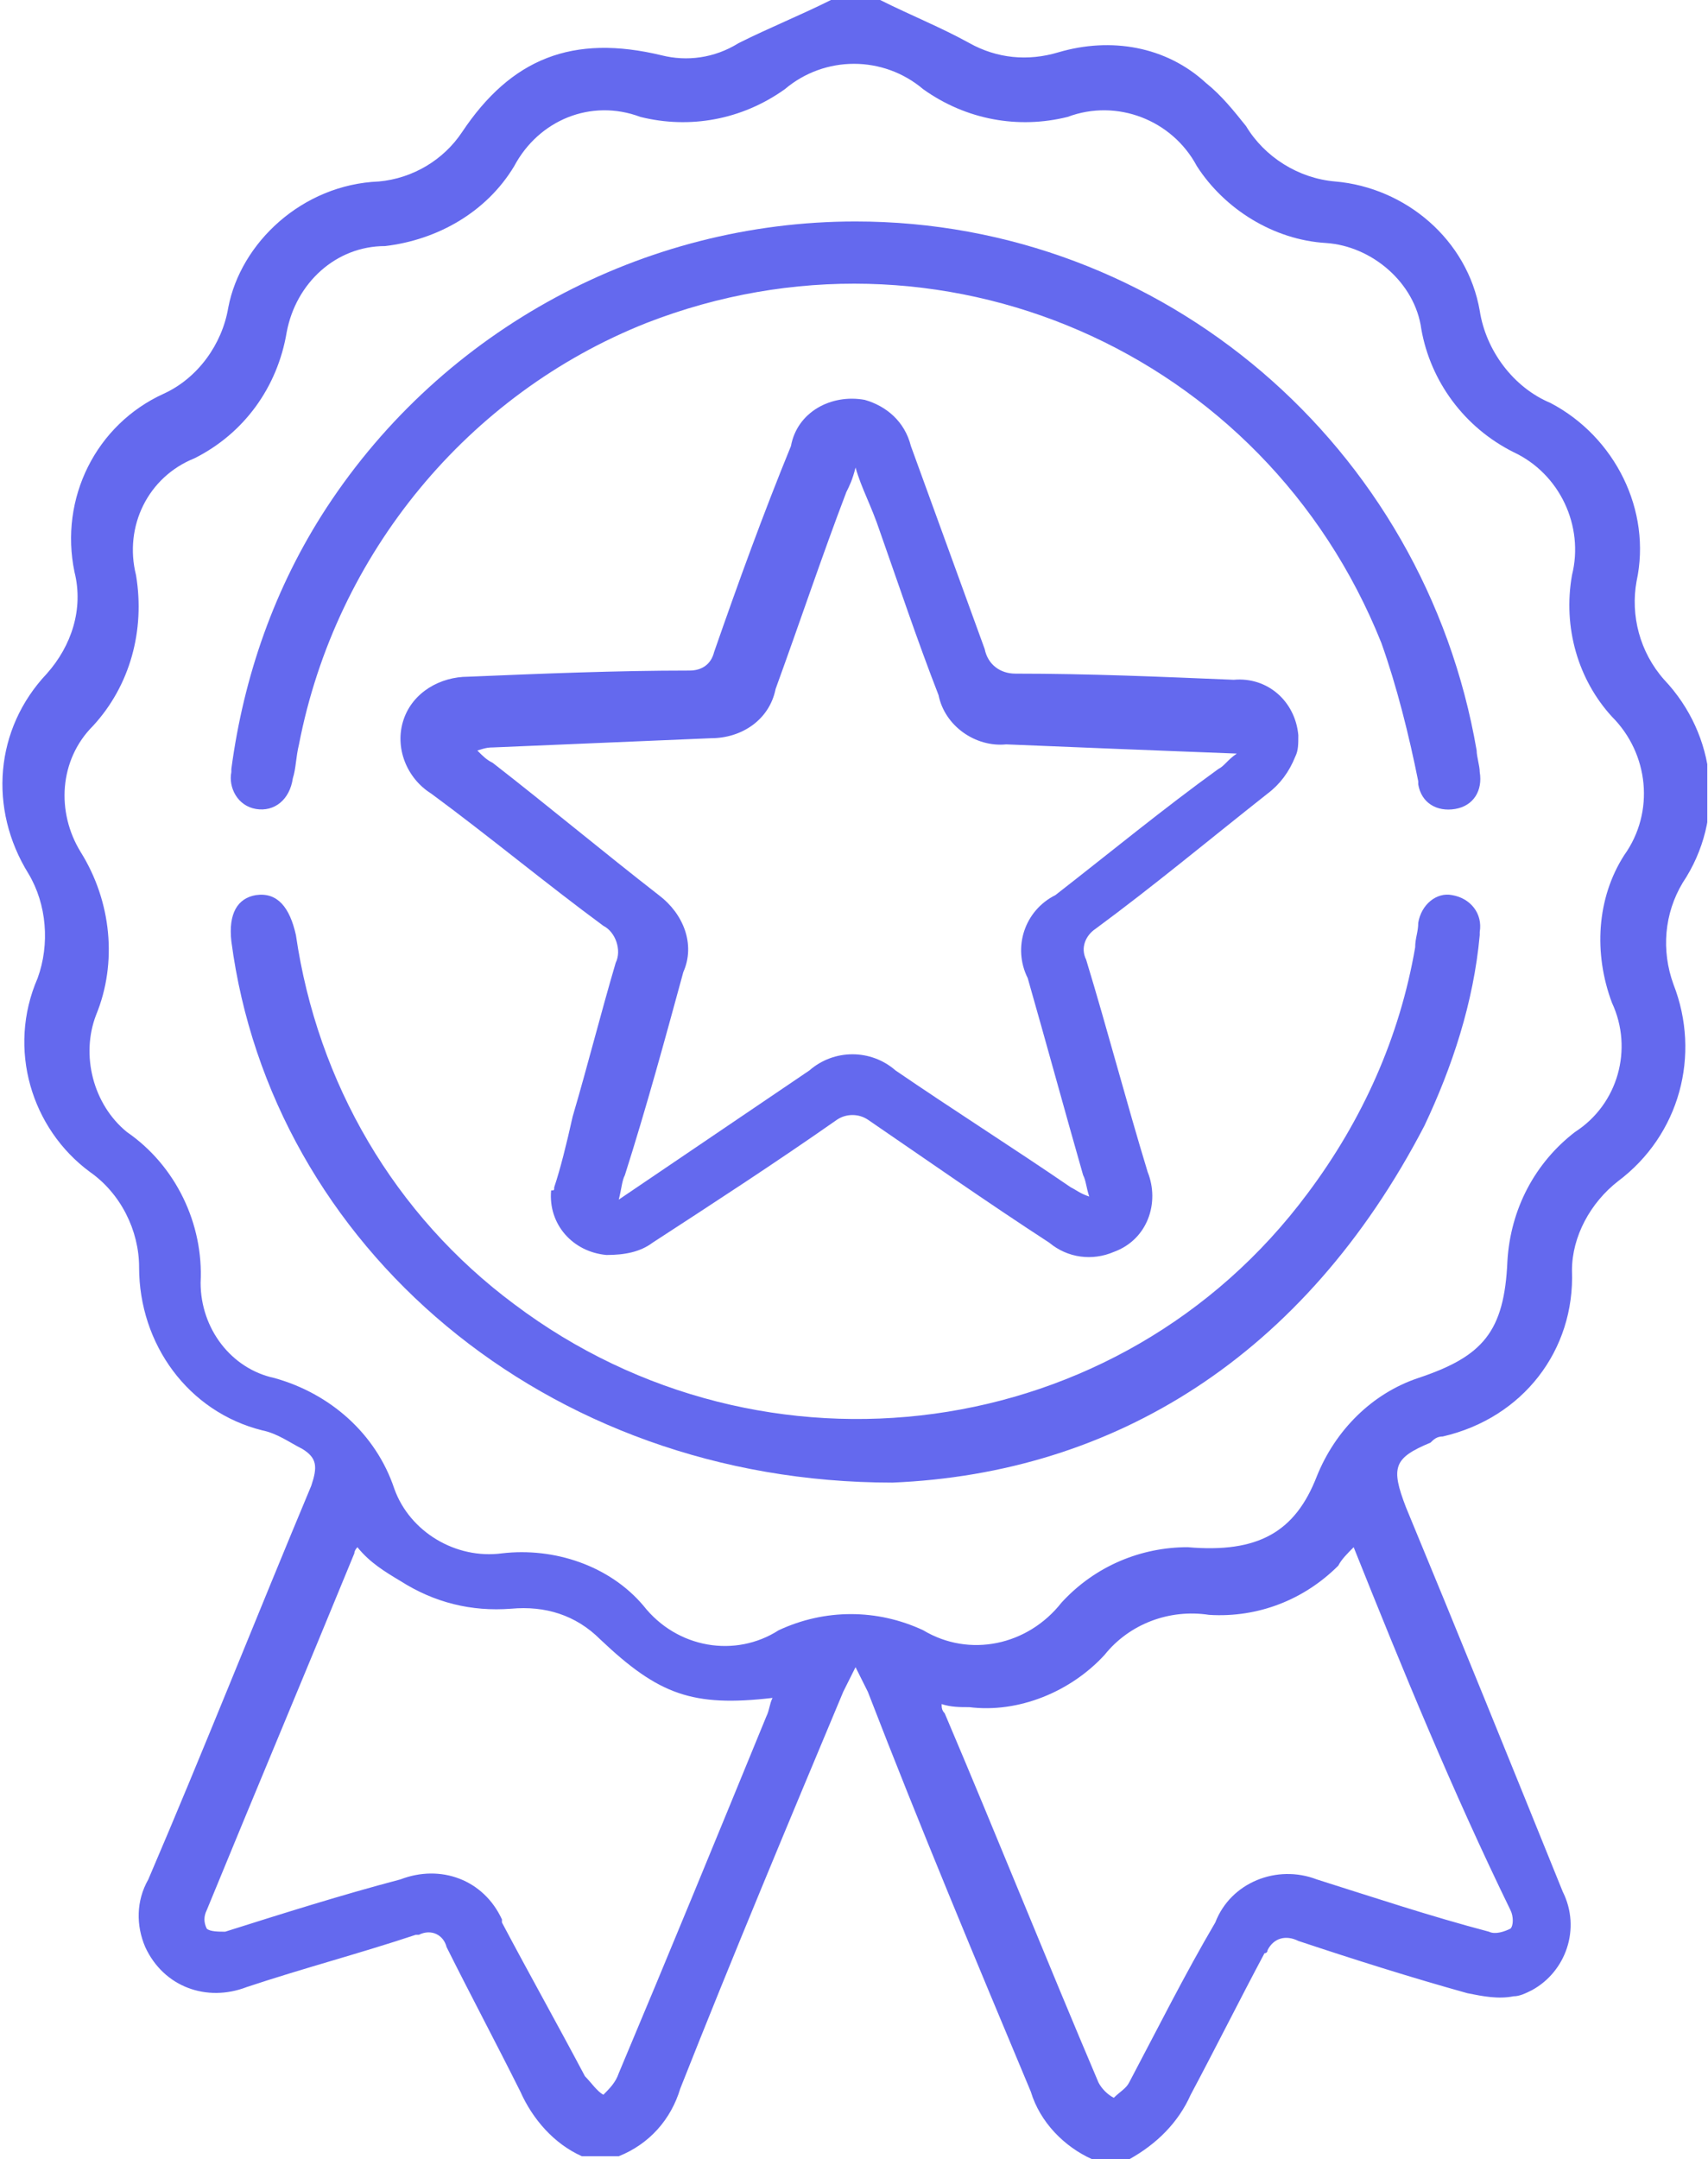
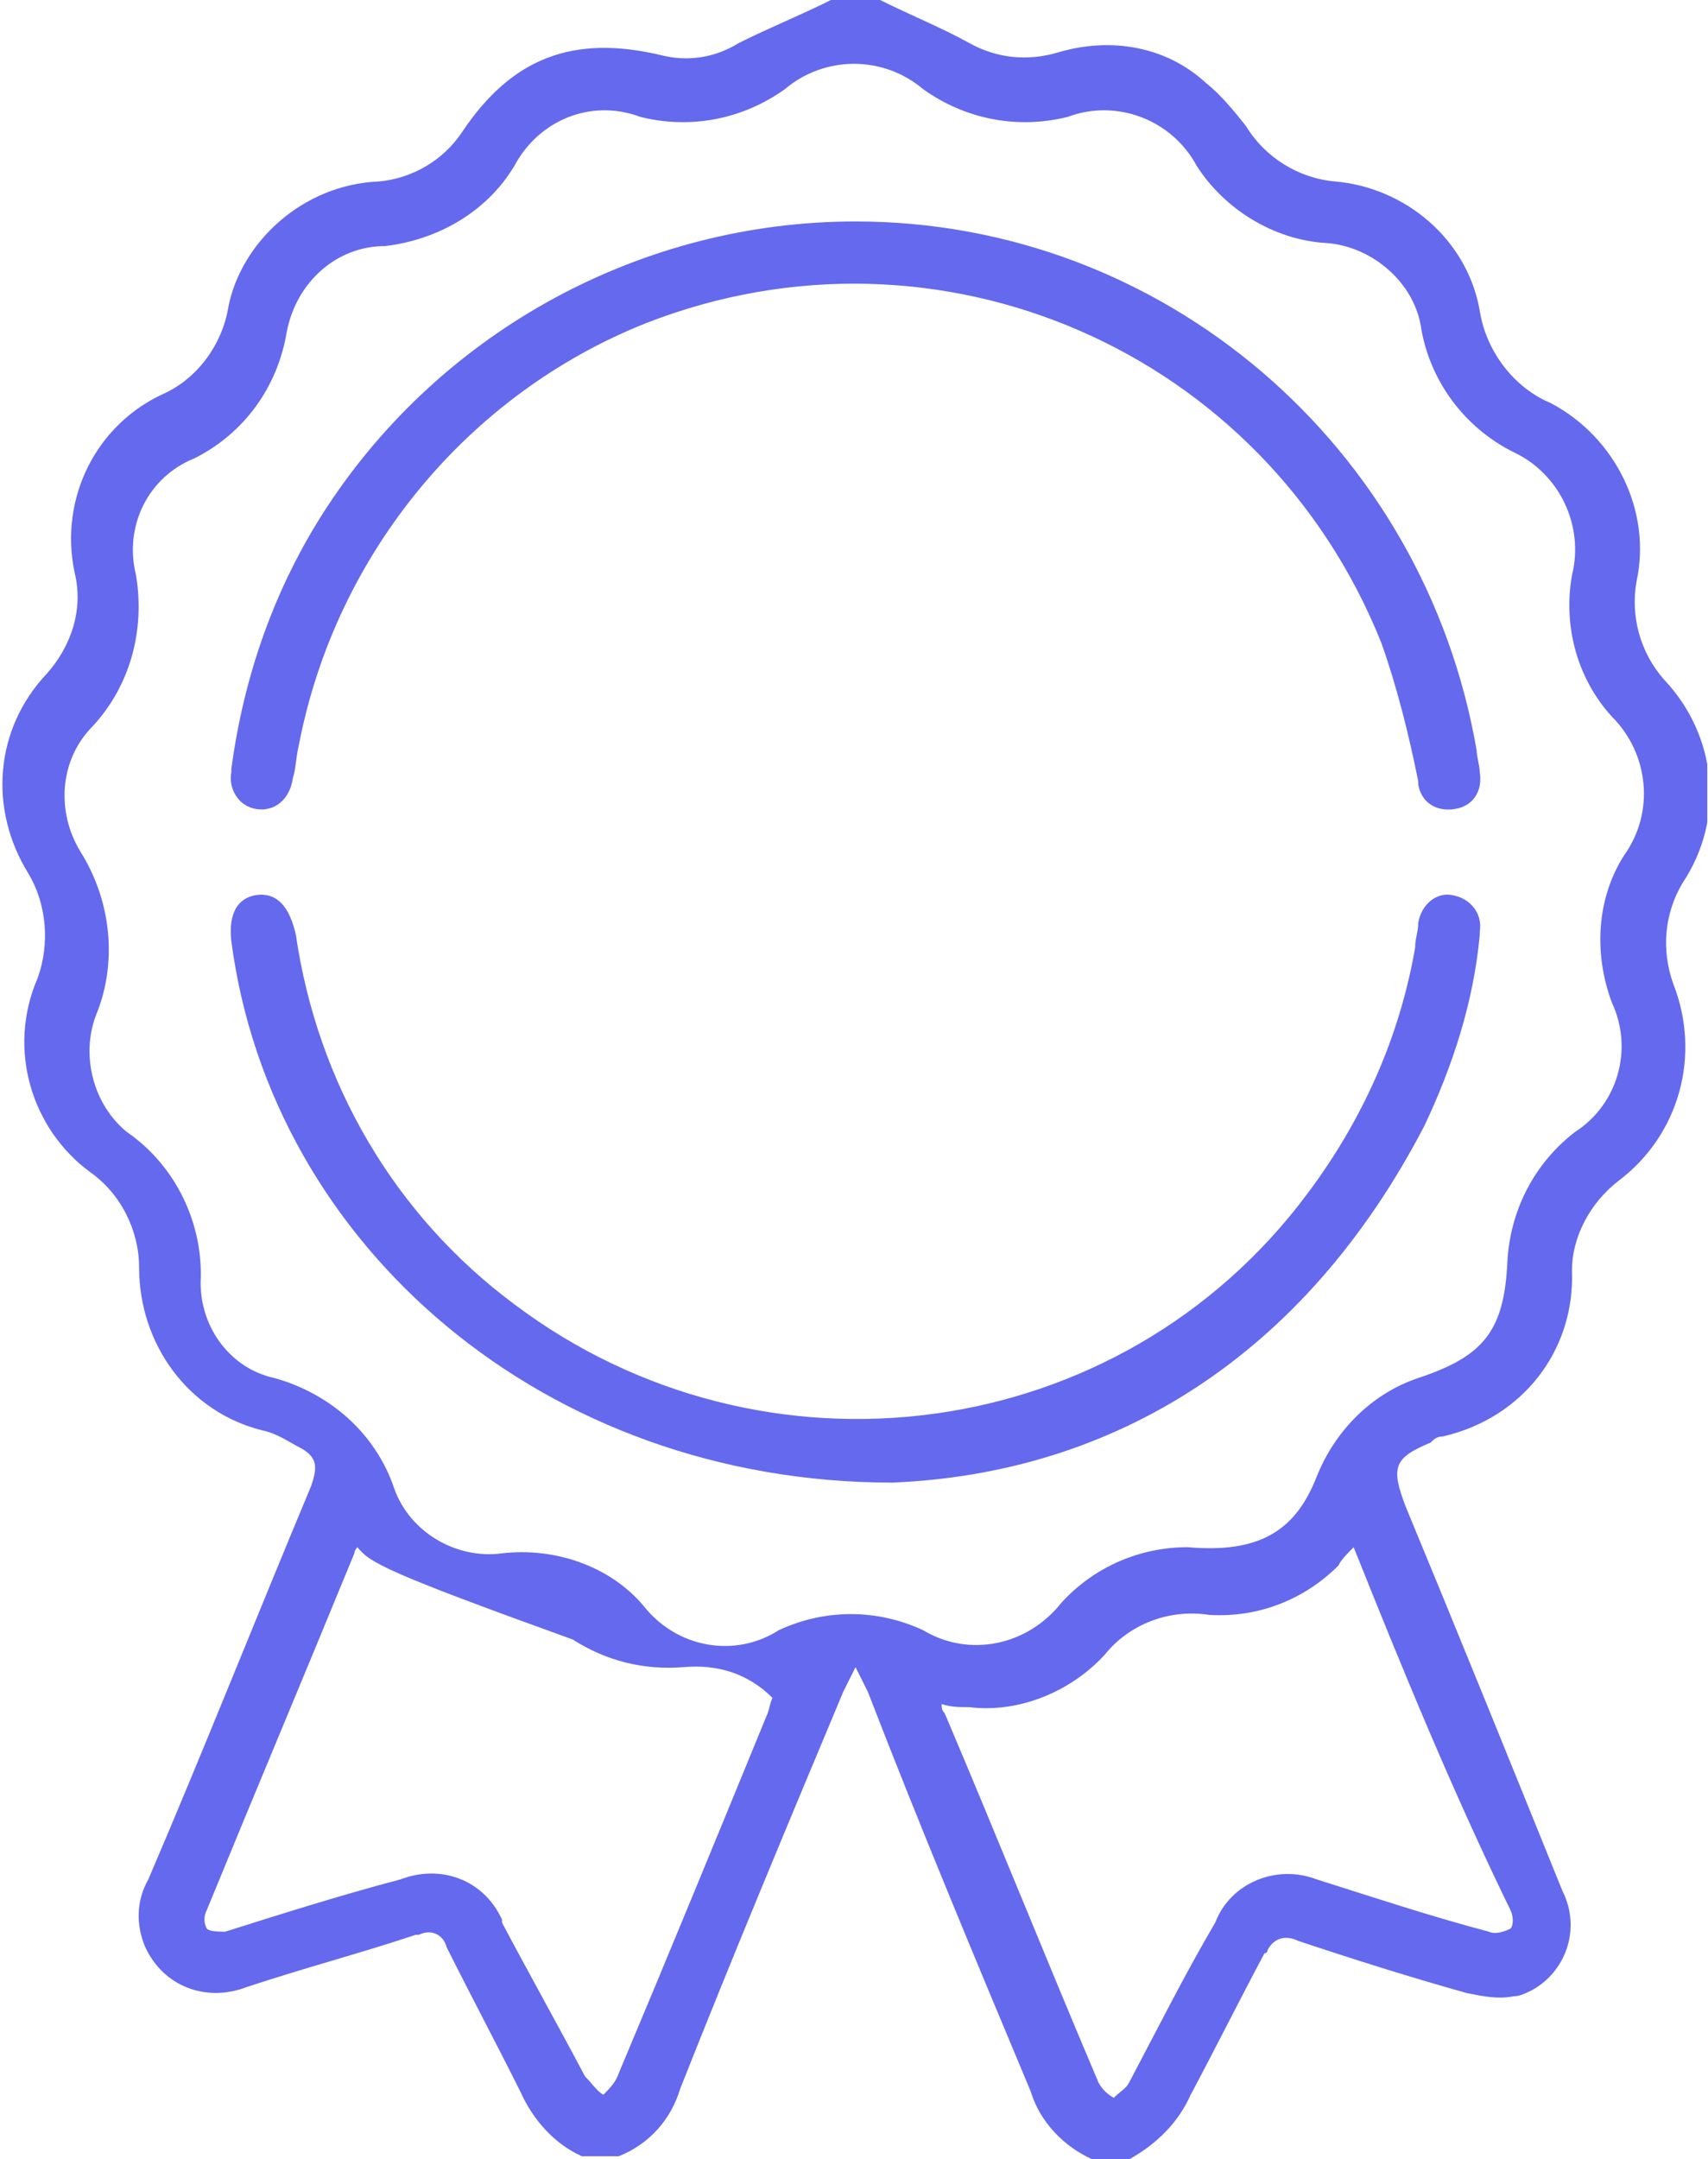
<svg xmlns="http://www.w3.org/2000/svg" xmlns:xlink="http://www.w3.org/1999/xlink" id="Capa_1" x="0px" y="0px" viewBox="0 0 55.5 70.2" xml:space="preserve" height="70.14">
  <g id="Grupo_33361" transform="translate(0)">
    <g>
      <defs>
        <rect id="SVGID_1_" width="55.5" height="70.2" />
      </defs>
      <clipPath id="SVGID_00000148657811266462496100000012178631144649037701_">
        <use xlink:href="#SVGID_1_" />
      </clipPath>
      <g id="Grupo_33356" transform="translate(0)" clip-path="url(#SVGID_00000148657811266462496100000012178631144649037701_)">
-         <path id="Trazado_5140" fill="#6469EE" d="M28.6,0c1,0.5,2,0.9,2.9,1.4c0.9,0.5,1.9,0.6,2.9,0.3c1.7-0.5,3.5-0.2,4.8,1                c0.5,0.4,0.9,0.9,1.3,1.4c0.6,1,1.7,1.7,2.9,1.8c2.3,0.2,4.3,1.9,4.7,4.2c0.2,1.3,1.1,2.5,2.3,3c2.1,1.1,3.3,3.5,2.8,5.8                c-0.2,1.1,0.1,2.3,0.9,3.2c1.7,1.8,2,4.5,0.6,6.6c-0.6,1-0.7,2.2-0.3,3.3c0.9,2.3,0.2,4.9-1.8,6.4c-0.9,0.7-1.5,1.8-1.5,2.9                c0.1,2.6-1.6,4.8-4.2,5.4c-0.2,0-0.3,0.1-0.4,0.2c-1.2,0.5-1.3,0.8-0.8,2.1c1.7,4.1,3.4,8.3,5.1,12.5c0.6,1.2,0.1,2.6-1,3.2                c-0.2,0.1-0.4,0.2-0.6,0.2c-0.5,0.1-1,0-1.5-0.1c-1.8-0.5-3.7-1.1-5.5-1.7c-0.4-0.2-0.8-0.1-1,0.3c0,0,0,0.1-0.1,0.1                c-0.8,1.5-1.6,3.1-2.4,4.6c-0.4,0.9-1.1,1.6-2,2.1h-1.2c-0.9-0.4-1.7-1.2-2-2.2c-1.8-4.3-3.6-8.6-5.3-13                c-0.1-0.2-0.2-0.4-0.4-0.8c-0.2,0.4-0.3,0.6-0.4,0.8c-1.8,4.3-3.6,8.6-5.3,12.9c-0.3,1-1,1.8-2,2.2h-1.2c-0.9-0.4-1.6-1.2-2-2.1                c-0.8-1.6-1.6-3.1-2.4-4.7c-0.1-0.4-0.5-0.6-0.9-0.4c0,0-0.1,0-0.1,0c-1.8,0.6-3.7,1.1-5.5,1.7c-1.3,0.5-2.7,0-3.3-1.3                c-0.3-0.7-0.3-1.5,0.1-2.2c1.8-4.2,3.5-8.5,5.3-12.8c0.2-0.6,0.2-0.9-0.3-1.2c-0.4-0.2-0.8-0.5-1.3-0.6c-2.4-0.6-4-2.8-4-5.3                c0-1.2-0.6-2.4-1.6-3.1c-1.9-1.4-2.7-4-1.7-6.3c0.4-1.1,0.3-2.4-0.3-3.4c-1.3-2.1-1.1-4.7,0.6-6.5c0.8-0.9,1.2-2.1,0.9-3.3                c-0.5-2.4,0.7-4.8,2.9-5.8c1.1-0.5,1.9-1.6,2.1-2.8C7.8,7.9,9.8,6,12.3,5.9c1.1-0.1,2.1-0.7,2.7-1.6c1.6-2.4,3.6-3.2,6.5-2.5                C22.3,2,23.2,1.9,24,1.4C25,0.9,26,0.5,27,0L28.6,0z M38.6,50.3c2.3,0.2,3.5-0.5,4.2-2.3c0.6-1.5,1.8-2.7,3.3-3.2                c2.1-0.7,2.8-1.5,2.9-3.8c0.1-1.7,0.9-3.2,2.2-4.2c1.4-0.9,1.9-2.7,1.2-4.2c-0.6-1.6-0.5-3.4,0.4-4.8c1-1.4,0.8-3.3-0.4-4.5                c-1.1-1.2-1.6-2.9-1.3-4.6c0.4-1.6-0.4-3.3-1.9-4c-1.6-0.8-2.7-2.3-3-4C46,9.2,44.6,8,43.1,7.9c-1.7-0.1-3.3-1.1-4.2-2.5                c-0.8-1.5-2.6-2.2-4.2-1.6c-1.6,0.4-3.3,0.1-4.7-0.9c-1.3-1.1-3.2-1.1-4.5,0c-1.4,1-3.1,1.3-4.7,0.9c-1.6-0.6-3.3,0.1-4.1,1.6                c-0.9,1.5-2.5,2.4-4.2,2.6C10.9,8,9.6,9.2,9.3,10.8c-0.3,1.8-1.4,3.3-3,4.1c-1.5,0.6-2.3,2.2-1.9,3.8c0.3,1.8-0.2,3.6-1.4,4.9                c-1.1,1.1-1.2,2.8-0.4,4.1c1,1.6,1.2,3.6,0.5,5.3c-0.5,1.3-0.1,2.9,1,3.8c1.6,1.1,2.5,3,2.4,4.9c0,1.5,1,2.8,2.4,3.1                c1.8,0.5,3.3,1.8,3.9,3.6c0.5,1.4,2,2.3,3.5,2.1c1.7-0.2,3.5,0.4,4.6,1.7c1.1,1.4,3,1.7,4.4,0.8c1.5-0.7,3.2-0.7,4.7,0                c1.5,0.9,3.4,0.5,4.5-0.9C35.6,50.9,37.1,50.3,38.6,50.3 M11.6,50.3c0,0-0.1,0.1-0.1,0.2c-1.6,3.9-3.2,7.7-4.8,11.6                c-0.1,0.2-0.1,0.4,0,0.6c0.1,0.1,0.4,0.1,0.6,0.1c1.9-0.6,3.8-1.2,5.7-1.7c1.3-0.5,2.7,0,3.3,1.3c0,0,0,0.1,0,0.1                c0.9,1.7,1.8,3.3,2.7,5c0.2,0.2,0.4,0.5,0.6,0.6c0.2-0.2,0.4-0.4,0.5-0.7c1.6-3.8,3.2-7.7,4.8-11.6c0.1-0.2,0.1-0.4,0.2-0.6                c-2.6,0.3-3.7-0.1-5.6-1.9c-0.8-0.8-1.8-1.1-2.9-1c-1.3,0.1-2.5-0.2-3.6-0.9C12.5,51.1,12,50.8,11.6,50.3 M44,50.3                c-0.2,0.2-0.4,0.4-0.5,0.6c-1.1,1.1-2.6,1.7-4.2,1.6c-1.3-0.2-2.6,0.3-3.4,1.3c-1.1,1.2-2.8,1.9-4.4,1.7c-0.3,0-0.6,0-0.9-0.1                c0,0.1,0,0.2,0.1,0.3c1.7,4,3.3,8,5,12c0.1,0.2,0.3,0.4,0.5,0.5c0.2-0.2,0.4-0.3,0.5-0.5c0.9-1.7,1.8-3.5,2.8-5.2                c0.5-1.3,2-1.9,3.3-1.4c0,0,0,0,0,0c1.9,0.6,3.7,1.2,5.6,1.7c0.2,0.1,0.5,0,0.7-0.1c0.1-0.1,0.1-0.4,0-0.6                C47.2,58.2,45.6,54.3,44,50.3" />
-         <path id="Trazado_5141" fill="#6469EE" d="M18,38.6c0.2-0.6,0.4-1.4,0.6-2.3c0.5-1.7,0.9-3.3,1.4-5c0.2-0.4,0-1-0.4-1.2                c-1.9-1.4-3.7-2.9-5.6-4.3c-0.8-0.5-1.2-1.5-0.9-2.4c0.3-0.9,1.2-1.4,2.1-1.4c2.4-0.1,4.8-0.2,7.2-0.2c0.4,0,0.7-0.2,0.8-0.6                c0.8-2.3,1.6-4.5,2.5-6.7c0.2-1.1,1.3-1.7,2.4-1.5c0.7,0.2,1.3,0.7,1.5,1.5c0.8,2.2,1.6,4.4,2.4,6.6c0.1,0.5,0.5,0.8,1,0.8                c2.4,0,4.7,0.1,7.1,0.2c1.1-0.1,2,0.7,2.1,1.8c0,0.3,0,0.5-0.1,0.7c-0.2,0.5-0.5,0.9-0.9,1.2c-1.9,1.5-3.7,3-5.6,4.4                c-0.3,0.2-0.5,0.6-0.3,1c0.7,2.3,1.3,4.6,2,6.9c0.4,1,0,2.2-1.1,2.6c-0.7,0.3-1.5,0.2-2.1-0.3c-2-1.3-4-2.7-5.9-4                c-0.3-0.2-0.7-0.2-1,0c-2,1.4-4,2.7-6,4c-0.4,0.3-0.9,0.4-1.5,0.4c-1.1-0.1-1.9-1-1.8-2.1C18,38.7,18,38.7,18,38.6 M27.8,15.2                c-0.1,0.4-0.2,0.6-0.3,0.8c-0.8,2.1-1.5,4.2-2.3,6.4c-0.2,1-1.1,1.6-2.1,1.6c-2.4,0.1-4.7,0.2-7.1,0.3c-0.1,0-0.2,0-0.5,0.1                c0.2,0.2,0.3,0.3,0.5,0.4c1.8,1.4,3.6,2.9,5.4,4.3c0.8,0.6,1.2,1.6,0.8,2.5c-0.6,2.2-1.2,4.4-1.9,6.6c-0.1,0.2-0.1,0.4-0.2,0.8                l6.2-4.2c0.8-0.7,2-0.7,2.8,0c1.9,1.3,3.8,2.5,5.7,3.8c0.2,0.1,0.3,0.2,0.6,0.3c-0.1-0.3-0.1-0.5-0.2-0.7                c-0.6-2.1-1.2-4.3-1.8-6.4c-0.5-1-0.1-2.2,0.9-2.7c1.8-1.4,3.5-2.8,5.3-4.1c0.2-0.1,0.3-0.3,0.6-0.5c-2.6-0.1-5.1-0.2-7.5-0.3                c-1,0.1-2-0.6-2.2-1.6c-0.7-1.8-1.3-3.6-1.9-5.3C28.3,16.4,28,15.9,27.8,15.2" />
+         <path id="Trazado_5140" fill="#6469EE" d="M28.6,0c1,0.5,2,0.9,2.9,1.4c0.9,0.5,1.9,0.6,2.9,0.3c1.7-0.5,3.5-0.2,4.8,1                c0.5,0.4,0.9,0.9,1.3,1.4c0.6,1,1.7,1.7,2.9,1.8c2.3,0.2,4.3,1.9,4.7,4.2c0.2,1.3,1.1,2.5,2.3,3c2.1,1.1,3.3,3.5,2.8,5.8                c-0.2,1.1,0.1,2.3,0.9,3.2c1.7,1.8,2,4.5,0.6,6.6c-0.6,1-0.7,2.2-0.3,3.3c0.9,2.3,0.2,4.9-1.8,6.4c-0.9,0.7-1.5,1.8-1.5,2.9                c0.1,2.6-1.6,4.8-4.2,5.4c-0.2,0-0.3,0.1-0.4,0.2c-1.2,0.5-1.3,0.8-0.8,2.1c1.7,4.1,3.4,8.3,5.1,12.5c0.6,1.2,0.1,2.6-1,3.2                c-0.2,0.1-0.4,0.2-0.6,0.2c-0.5,0.1-1,0-1.5-0.1c-1.8-0.5-3.7-1.1-5.5-1.7c-0.4-0.2-0.8-0.1-1,0.3c0,0,0,0.1-0.1,0.1                c-0.8,1.5-1.6,3.1-2.4,4.6c-0.4,0.9-1.1,1.6-2,2.1h-1.2c-0.9-0.4-1.7-1.2-2-2.2c-1.8-4.3-3.6-8.6-5.3-13                c-0.1-0.2-0.2-0.4-0.4-0.8c-0.2,0.4-0.3,0.6-0.4,0.8c-1.8,4.3-3.6,8.6-5.3,12.9c-0.3,1-1,1.8-2,2.2h-1.2c-0.9-0.4-1.6-1.2-2-2.1                c-0.8-1.6-1.6-3.1-2.4-4.7c-0.1-0.4-0.5-0.6-0.9-0.4c0,0-0.1,0-0.1,0c-1.8,0.6-3.7,1.1-5.5,1.7c-1.3,0.5-2.7,0-3.3-1.3                c-0.3-0.7-0.3-1.5,0.1-2.2c1.8-4.2,3.5-8.5,5.3-12.8c0.2-0.6,0.2-0.9-0.3-1.2c-0.4-0.2-0.8-0.5-1.3-0.6c-2.4-0.6-4-2.8-4-5.3                c0-1.2-0.6-2.4-1.6-3.1c-1.9-1.4-2.7-4-1.7-6.3c0.4-1.1,0.3-2.4-0.3-3.4c-1.3-2.1-1.1-4.7,0.6-6.5c0.8-0.9,1.2-2.1,0.9-3.3                c-0.5-2.4,0.7-4.8,2.9-5.8c1.1-0.5,1.9-1.6,2.1-2.8C7.8,7.9,9.8,6,12.3,5.9c1.1-0.1,2.1-0.7,2.7-1.6c1.6-2.4,3.6-3.2,6.5-2.5                C22.3,2,23.2,1.9,24,1.4C25,0.9,26,0.5,27,0L28.6,0z M38.6,50.3c2.3,0.2,3.5-0.5,4.2-2.3c0.6-1.5,1.8-2.7,3.3-3.2                c2.1-0.7,2.8-1.5,2.9-3.8c0.1-1.7,0.9-3.2,2.2-4.2c1.4-0.9,1.9-2.7,1.2-4.2c-0.6-1.6-0.5-3.4,0.4-4.8c1-1.4,0.8-3.3-0.4-4.5                c-1.1-1.2-1.6-2.9-1.3-4.6c0.4-1.6-0.4-3.3-1.9-4c-1.6-0.8-2.7-2.3-3-4C46,9.2,44.6,8,43.1,7.9c-1.7-0.1-3.3-1.1-4.2-2.5                c-0.8-1.5-2.6-2.2-4.2-1.6c-1.6,0.4-3.3,0.1-4.7-0.9c-1.3-1.1-3.2-1.1-4.5,0c-1.4,1-3.1,1.3-4.7,0.9c-1.6-0.6-3.3,0.1-4.1,1.6                c-0.9,1.5-2.5,2.4-4.2,2.6C10.9,8,9.6,9.2,9.3,10.8c-0.3,1.8-1.4,3.3-3,4.1c-1.5,0.6-2.3,2.2-1.9,3.8c0.3,1.8-0.2,3.6-1.4,4.9                c-1.1,1.1-1.2,2.8-0.4,4.1c1,1.6,1.2,3.6,0.5,5.3c-0.5,1.3-0.1,2.9,1,3.8c1.6,1.1,2.5,3,2.4,4.9c0,1.5,1,2.8,2.4,3.1                c1.8,0.5,3.3,1.8,3.9,3.6c0.5,1.4,2,2.3,3.5,2.1c1.7-0.2,3.5,0.4,4.6,1.7c1.1,1.4,3,1.7,4.4,0.8c1.5-0.7,3.2-0.7,4.7,0                c1.5,0.9,3.4,0.5,4.5-0.9C35.6,50.9,37.1,50.3,38.6,50.3 M11.6,50.3c0,0-0.1,0.1-0.1,0.2c-1.6,3.9-3.2,7.7-4.8,11.6                c-0.1,0.2-0.1,0.4,0,0.6c0.1,0.1,0.4,0.1,0.6,0.1c1.9-0.6,3.8-1.2,5.7-1.7c1.3-0.5,2.7,0,3.3,1.3c0,0,0,0.1,0,0.1                c0.9,1.7,1.8,3.3,2.7,5c0.2,0.2,0.4,0.5,0.6,0.6c0.2-0.2,0.4-0.4,0.5-0.7c1.6-3.8,3.2-7.7,4.8-11.6c0.1-0.2,0.1-0.4,0.2-0.6                c-0.8-0.8-1.8-1.1-2.9-1c-1.3,0.1-2.5-0.2-3.6-0.9C12.5,51.1,12,50.8,11.6,50.3 M44,50.3                c-0.2,0.2-0.4,0.4-0.5,0.6c-1.1,1.1-2.6,1.7-4.2,1.6c-1.3-0.2-2.6,0.3-3.4,1.3c-1.1,1.2-2.8,1.9-4.4,1.7c-0.3,0-0.6,0-0.9-0.1                c0,0.1,0,0.2,0.1,0.3c1.7,4,3.3,8,5,12c0.1,0.2,0.3,0.4,0.5,0.5c0.2-0.2,0.4-0.3,0.5-0.5c0.9-1.7,1.8-3.5,2.8-5.2                c0.5-1.3,2-1.9,3.3-1.4c0,0,0,0,0,0c1.9,0.6,3.7,1.2,5.6,1.7c0.2,0.1,0.5,0,0.7-0.1c0.1-0.1,0.1-0.4,0-0.6                C47.2,58.2,45.6,54.3,44,50.3" />
        <path id="Trazado_5142" fill="#6469EE" d="M27.8,7.2c10,0,18.5,7.3,20.2,17.2c0,0.2,0.1,0.5,0.1,0.7c0.1,0.6-0.2,1.1-0.8,1.2                c-0.6,0.1-1.1-0.2-1.2-0.8c0,0,0,0,0-0.1c-0.3-1.5-0.7-3.1-1.2-4.5C41.1,11.4,30.5,6.8,21,10.5C15.2,12.8,10.9,18,9.7,24.2                c-0.1,0.4-0.1,0.8-0.2,1.1c-0.1,0.7-0.6,1.1-1.2,1c-0.6-0.1-0.9-0.7-0.8-1.2c0,0,0-0.1,0-0.1c0.4-3,1.4-5.9,3.1-8.5                C14.4,10.7,20.9,7.2,27.8,7.2" />
        <path id="Trazado_5143" fill="#6469EE" d="M29,48.2c-11.3,0-20.2-7.7-21.5-17.6c-0.1-0.9,0.2-1.4,0.8-1.5C9,29,9.4,29.5,9.6,30.4                c0.7,4.8,3.2,9.1,7.1,12c8.1,6.1,19.7,4.6,25.8-3.6c1.8-2.4,3-5.1,3.5-8c0-0.3,0.1-0.5,0.1-0.8c0.1-0.6,0.6-1,1.1-0.9                c0,0,0,0,0,0c0.6,0.1,1,0.6,0.9,1.2c0,0,0,0,0,0.1c-0.2,2.2-0.9,4.3-1.8,6.2C42.4,44.1,36.2,47.9,29,48.2" />
      </g>
    </g>
  </g>
</svg>